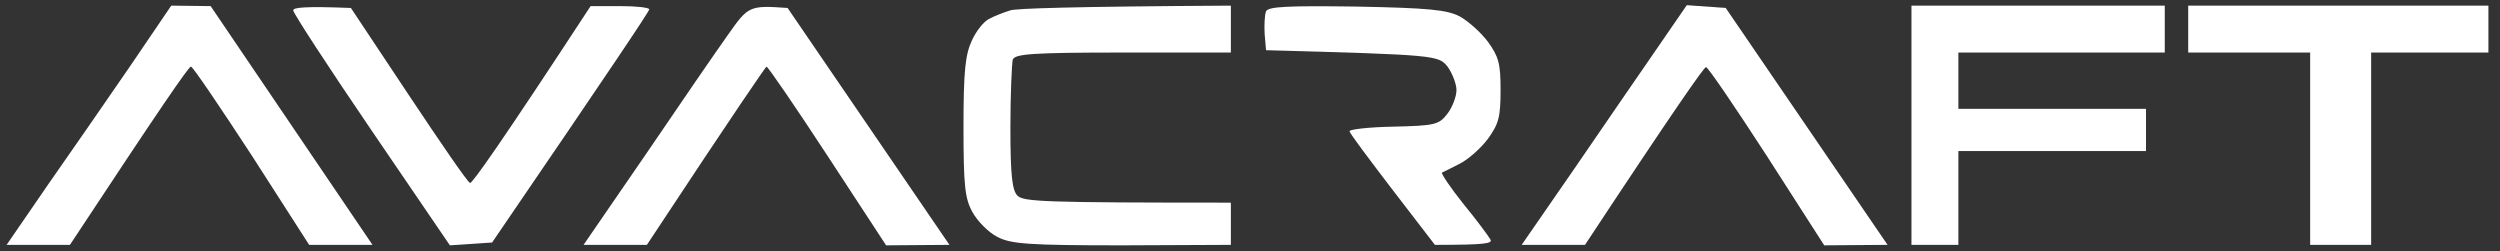
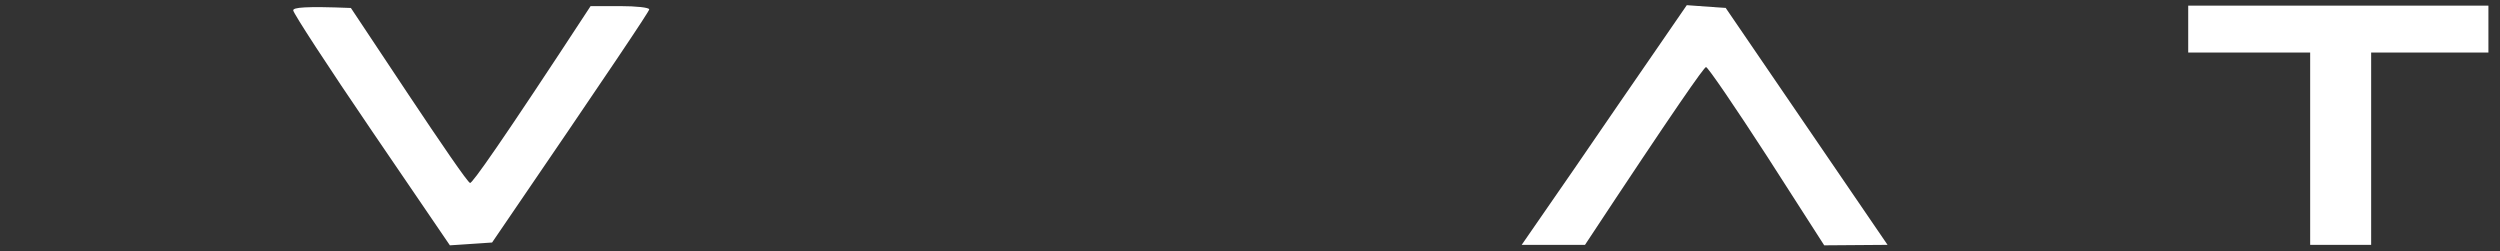
<svg xmlns="http://www.w3.org/2000/svg" fill="none" viewBox="0 0 189 19" height="19" width="189">
  <rect x="0" y="0" width="189" height="19" fill="#333333" stroke="none" />
-   <path fill="white" d="M3.621 13.972C5.358 11.49 8.16 7.447 9.862 4.965L12.947 0.426L15.925 0.462L28.16 18.511H23.372L19.046 11.774C16.635 8.086 14.578 5.036 14.436 5.036C14.259 5.036 12.167 8.086 5.287 18.511H0.5L3.621 13.972Z" />
  <path fill="white" d="M28.089 9.859C24.826 5.071 22.167 0.993 22.167 0.781C22.167 0.568 23.018 0.462 26.528 0.603L30.89 7.164C33.301 10.781 35.358 13.795 35.535 13.83C35.677 13.901 37.805 10.922 44.649 0.462H46.883C48.089 0.462 49.082 0.568 49.082 0.71C49.082 0.852 46.386 4.894 37.202 18.334L34.011 18.547L28.089 9.859Z" />
-   <path fill="white" d="M48.798 11.703C51.351 7.944 54.153 3.866 55.039 2.625C56.564 0.462 56.635 0.391 59.542 0.603L71.777 18.511L66.989 18.547L62.557 11.774C60.145 8.086 58.053 5.036 57.947 5.036C57.876 5.071 55.784 8.086 48.904 18.511H44.117L48.798 11.703Z" />
-   <path fill="white" d="M74.791 1.419C75.181 1.206 75.925 0.923 76.386 0.781C76.883 0.639 80.819 0.497 93.053 0.426V3.972H84.897C77.982 3.972 76.741 4.079 76.564 4.504C76.493 4.823 76.386 7.128 76.386 9.646C76.386 13.298 76.528 14.398 76.918 14.788C77.379 15.249 78.798 15.32 93.053 15.32V18.511L84.826 18.547C77.663 18.547 76.422 18.44 75.394 17.908C74.72 17.554 73.904 16.738 73.514 16.029C72.947 15.001 72.84 14.043 72.84 9.575C72.84 5.32 72.982 4.114 73.479 3.05C73.798 2.341 74.401 1.596 74.791 1.419Z" />
-   <path fill="white" d="M95.606 2.554C95.571 1.88 95.606 1.135 95.713 0.852C95.89 0.497 97.308 0.426 102.557 0.497C108.053 0.603 109.401 0.745 110.358 1.242C110.996 1.596 111.954 2.447 112.486 3.157C113.301 4.291 113.443 4.788 113.443 6.809C113.443 8.866 113.301 9.362 112.486 10.497C111.954 11.206 110.996 12.057 110.358 12.376C109.72 12.696 109.117 13.015 109.011 13.05C108.94 13.121 109.649 14.185 110.642 15.426C111.635 16.632 112.521 17.837 112.663 18.086C112.876 18.405 112.379 18.511 108.479 18.511L105.287 14.362C103.55 12.093 102.06 10.107 102.025 9.93C101.954 9.788 103.443 9.61 105.323 9.575C108.479 9.504 108.798 9.433 109.436 8.582C109.791 8.121 110.11 7.306 110.11 6.809C110.11 6.348 109.791 5.532 109.436 5.036C108.727 4.185 108.656 4.149 95.713 3.795L95.606 2.554Z" />
  <path fill="white" d="M119.011 12.767C121.174 9.61 123.975 5.532 125.252 3.688L127.521 0.391L130.465 0.603L142.699 18.511L137.911 18.547L133.585 11.809C131.174 8.086 129.117 5.071 128.975 5.071C128.833 5.071 126.706 8.086 119.826 18.511H115.039L119.011 12.767Z" />
-   <path fill="white" d="M144.507 18.511V9.469V0.426H163.656V3.972H148.053V8.227H162.238V11.419H148.053V18.511H144.507Z" />
  <path fill="white" d="M165.429 3.972V2.199V0.426H188.124V3.972H179.259V18.511H174.649V3.972H165.429Z" />
</svg>